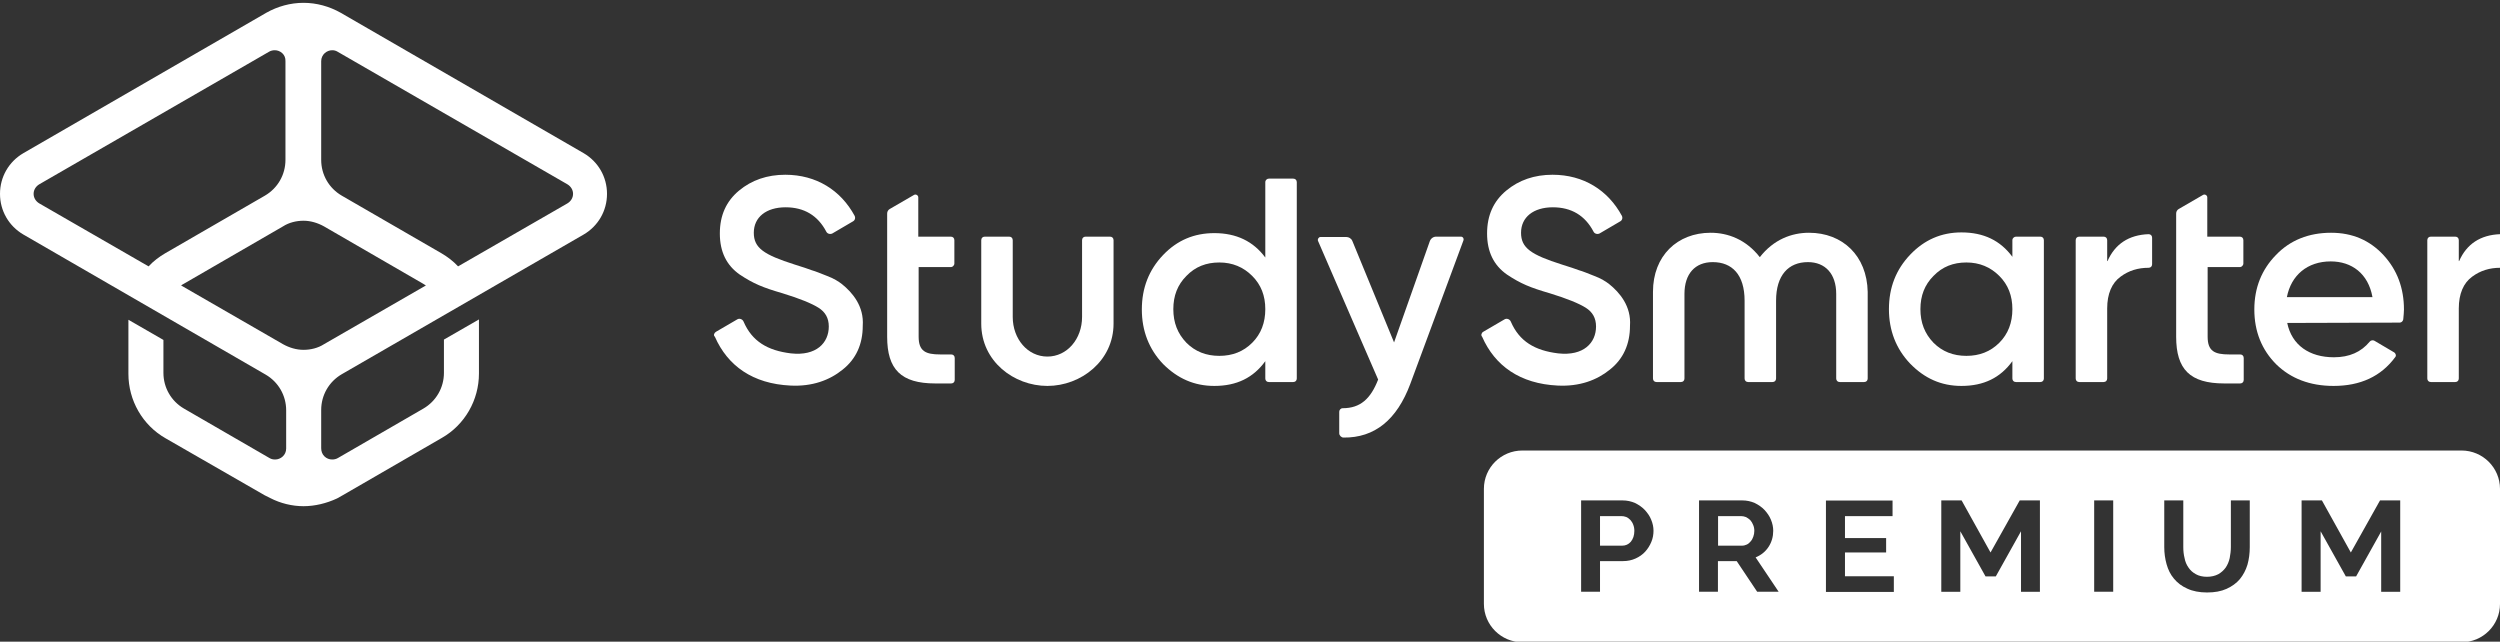
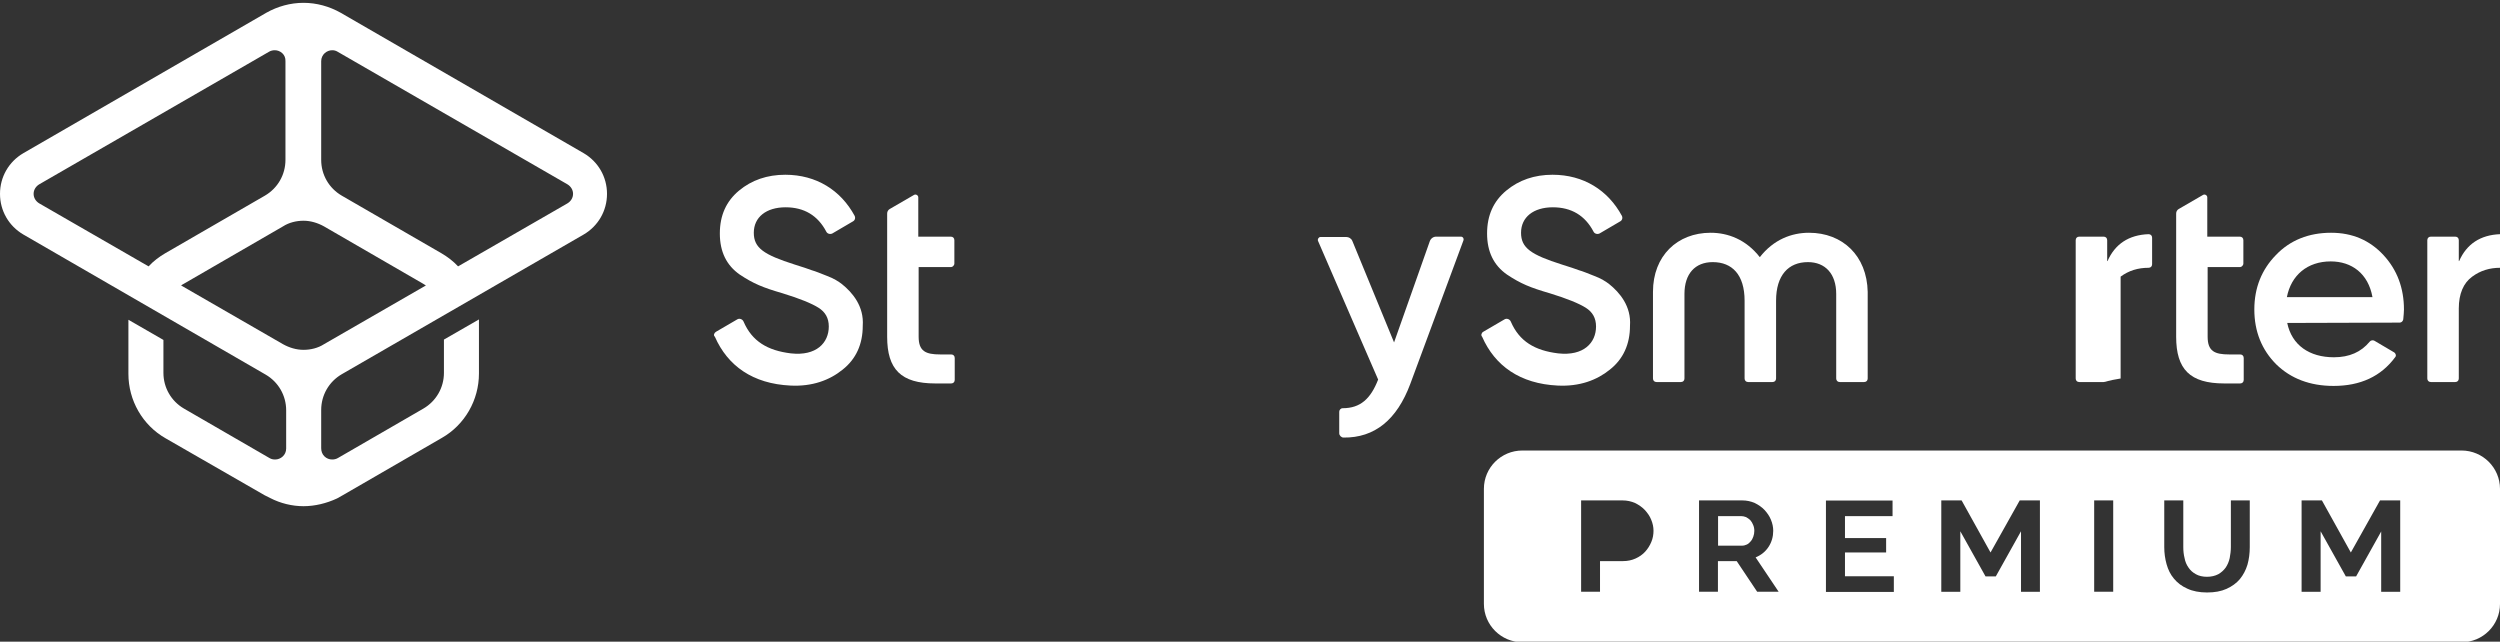
<svg xmlns="http://www.w3.org/2000/svg" width="300" height="77" viewBox="0 0 300 77" fill="none">
  <rect x="0" y="0" width="300" height="77" fill="#333333" stroke="none" />
  <g clip-path="url(#clip0_9087_33534)">
    <path d="M85.914 39.817L88.461 38.331C88.716 38.162 89.098 38.289 89.225 38.586C90.244 40.963 92.112 42.067 94.913 42.406C97.969 42.746 99.455 41.133 99.455 39.18C99.455 38.162 99.031 37.44 98.224 36.931C97.418 36.421 95.974 35.827 93.894 35.19C91.56 34.511 90.414 34.044 88.758 32.941C87.188 31.837 86.381 30.224 86.381 28.017C86.381 25.852 87.145 24.154 88.673 22.88C90.201 21.607 92.069 20.97 94.234 20.97C97.969 20.97 100.898 22.838 102.554 25.894C102.681 26.149 102.596 26.446 102.342 26.573L99.879 28.017C99.625 28.144 99.285 28.059 99.158 27.804C98.139 25.852 96.484 24.875 94.276 24.875C91.942 24.875 90.456 26.064 90.456 27.932C90.456 29.757 91.645 30.563 95.38 31.752C96.314 32.049 96.993 32.261 97.418 32.431C97.885 32.559 98.479 32.813 99.243 33.11C100.049 33.407 100.644 33.789 101.026 34.087C102.299 35.105 103.7 36.761 103.53 39.096C103.53 41.303 102.724 43.086 101.111 44.359C99.54 45.633 97.46 46.397 94.871 46.269C90.329 46.057 87.315 43.892 85.787 40.411C85.575 40.242 85.702 39.944 85.914 39.817Z" fill="white" />
-     <path d="M152.26 21.436H155.189C155.444 21.436 155.614 21.606 155.614 21.861V45.42C155.614 45.674 155.444 45.844 155.189 45.844H152.26C152.006 45.844 151.836 45.674 151.836 45.42V43.34C150.393 45.335 148.398 46.311 145.723 46.311C143.304 46.311 141.309 45.42 139.568 43.679C137.87 41.896 137.021 39.689 137.021 37.142C137.021 34.553 137.87 32.388 139.568 30.605C141.266 28.823 143.304 27.974 145.723 27.974C148.355 27.974 150.393 28.95 151.836 30.902V21.861C151.836 21.606 152.048 21.436 152.26 21.436ZM146.318 42.703C147.888 42.703 149.204 42.194 150.265 41.132C151.326 40.071 151.836 38.713 151.836 37.1C151.836 35.487 151.326 34.171 150.265 33.11C149.204 32.048 147.888 31.497 146.318 31.497C144.747 31.497 143.431 32.006 142.37 33.11C141.309 34.171 140.799 35.487 140.799 37.1C140.799 38.713 141.309 40.029 142.37 41.132C143.431 42.194 144.747 42.703 146.318 42.703Z" fill="white" />
    <path d="M172.339 28.398H175.31C175.565 28.398 175.692 28.653 175.607 28.865L169.24 46.056C167.627 50.386 164.953 52.551 161.217 52.508C160.963 52.508 160.708 52.254 160.708 51.999V49.41C160.708 49.197 160.878 48.985 161.132 48.985C163.255 48.985 164.486 47.839 165.377 45.547L163.127 40.368L158.161 28.907C158.076 28.695 158.246 28.44 158.458 28.44H161.557C161.854 28.44 162.151 28.61 162.278 28.907L167.287 41.09L171.575 28.95C171.702 28.61 171.999 28.398 172.339 28.398Z" fill="white" />
-     <path d="M125.688 46.311C121.655 46.311 117.75 43.34 117.75 38.84V28.822C117.75 28.568 117.92 28.398 118.174 28.398H121.103C121.358 28.398 121.528 28.568 121.528 28.822V38.034C121.528 40.665 123.311 42.788 125.688 42.788C128.065 42.788 129.848 40.665 129.848 38.034V28.822C129.848 28.568 130.017 28.398 130.272 28.398H133.201C133.456 28.398 133.626 28.568 133.626 28.822V38.84C133.626 43.297 129.72 46.311 125.688 46.311Z" fill="white" />
    <path d="M114.524 31.624V28.822C114.524 28.568 114.354 28.398 114.1 28.398H110.194V23.686C110.194 23.431 109.897 23.262 109.685 23.389L106.756 25.087C106.544 25.214 106.459 25.427 106.459 25.639V40.411C106.459 44.316 108.114 46.014 112.232 46.014H114.142C114.397 46.014 114.567 45.844 114.567 45.589V42.958C114.567 42.703 114.397 42.533 114.142 42.533H112.826C111.086 42.533 110.237 42.151 110.237 40.411V32.048H114.142C114.312 32.048 114.524 31.836 114.524 31.624Z" fill="white" />
    <path d="M177.983 39.817L180.53 38.331C180.785 38.161 181.167 38.288 181.294 38.586C182.313 40.963 184.181 42.066 186.982 42.406C190.039 42.745 191.524 41.133 191.524 39.18C191.524 38.161 191.1 37.44 190.293 36.93C189.487 36.421 188.043 35.827 185.964 35.19C183.629 34.511 182.483 34.044 180.827 32.94C179.257 31.836 178.45 30.223 178.45 28.016C178.45 25.851 179.214 24.153 180.742 22.88C182.271 21.606 184.138 20.97 186.303 20.97C190.039 20.97 192.967 22.837 194.623 25.894C194.75 26.148 194.665 26.445 194.411 26.573L191.949 28.016C191.694 28.143 191.354 28.058 191.227 27.804C190.208 25.851 188.553 24.875 186.346 24.875C184.011 24.875 182.525 26.064 182.525 27.931C182.525 29.756 183.714 30.563 187.449 31.752C188.383 32.049 189.062 32.261 189.487 32.431C189.954 32.558 190.548 32.813 191.312 33.11C192.118 33.407 192.713 33.789 193.095 34.086C194.368 35.105 195.769 36.76 195.599 39.095C195.599 41.302 194.793 43.085 193.18 44.358C191.609 45.632 189.529 46.396 186.94 46.269C182.398 46.056 179.384 43.892 177.856 40.411C177.686 40.241 177.771 39.944 177.983 39.817Z" fill="white" />
    <path d="M269.204 31.624V28.822C269.204 28.568 269.034 28.398 268.779 28.398H264.874V23.686C264.874 23.431 264.577 23.262 264.365 23.389L261.436 25.087C261.224 25.214 261.139 25.427 261.139 25.639V40.411C261.139 44.316 262.794 46.014 266.912 46.014H268.822C269.076 46.014 269.246 45.844 269.246 45.589V42.958C269.246 42.703 269.076 42.533 268.822 42.533H267.506C265.765 42.533 264.917 42.151 264.917 40.411V32.048H268.822C268.992 32.048 269.204 31.836 269.204 31.624Z" fill="white" />
    <path d="M217.077 27.931C214.997 27.931 212.832 28.738 211.177 30.86C209.521 28.738 207.356 27.931 205.276 27.931C201.286 27.931 198.357 30.69 198.357 35.02V45.42C198.357 45.674 198.527 45.844 198.782 45.844H201.711C201.966 45.844 202.135 45.674 202.135 45.42V35.275C202.135 32.855 203.409 31.454 205.531 31.454C207.866 31.454 209.351 32.983 209.351 36.081V45.42C209.351 45.674 209.521 45.844 209.776 45.844H212.705C212.96 45.844 213.129 45.674 213.129 45.42V36.081C213.129 33.025 214.615 31.454 216.95 31.454C219.03 31.454 220.345 32.855 220.345 35.275V45.42C220.345 45.674 220.515 45.844 220.77 45.844H223.699C223.954 45.844 224.123 45.674 224.123 45.42V35.02C224.038 30.69 221.11 27.931 217.077 27.931Z" fill="white" />
-     <path d="M241.911 28.398H244.84C245.094 28.398 245.264 28.568 245.264 28.823V45.42C245.264 45.674 245.094 45.844 244.84 45.844H241.911C241.656 45.844 241.486 45.674 241.486 45.42V43.34C240.043 45.335 238.048 46.311 235.374 46.311C232.954 46.311 230.959 45.42 229.219 43.637C227.521 41.854 226.672 39.647 226.672 37.1C226.672 34.511 227.521 32.346 229.219 30.563C230.917 28.78 232.954 27.889 235.374 27.889C238.048 27.889 240.043 28.865 241.486 30.818V28.78C241.486 28.61 241.698 28.398 241.911 28.398ZM235.968 42.703C237.539 42.703 238.854 42.194 239.916 41.132C240.977 40.071 241.486 38.713 241.486 37.1C241.486 35.487 240.977 34.171 239.916 33.11C238.854 32.049 237.539 31.497 235.968 31.497C234.397 31.497 233.082 32.006 232.02 33.11C230.959 34.171 230.45 35.487 230.45 37.1C230.45 38.713 230.959 40.029 232.02 41.132C233.082 42.194 234.397 42.703 235.968 42.703Z" fill="white" />
-     <path d="M252.904 31.327C253.796 29.29 255.451 28.186 257.828 28.101C258.083 28.101 258.253 28.271 258.253 28.526V31.709C258.253 31.964 258.083 32.134 257.828 32.134C256.555 32.134 255.451 32.473 254.475 33.195C253.414 33.959 252.862 35.275 252.862 37.015V45.42C252.862 45.675 252.692 45.844 252.437 45.844H249.508C249.254 45.844 249.084 45.675 249.084 45.42V28.823C249.084 28.568 249.254 28.398 249.508 28.398H252.437C252.692 28.398 252.862 28.568 252.862 28.823V31.327H252.904Z" fill="white" />
+     <path d="M252.904 31.327C253.796 29.29 255.451 28.186 257.828 28.101C258.083 28.101 258.253 28.271 258.253 28.526V31.709C258.253 31.964 258.083 32.134 257.828 32.134C256.555 32.134 255.451 32.473 254.475 33.195V45.42C252.862 45.675 252.692 45.844 252.437 45.844H249.508C249.254 45.844 249.084 45.675 249.084 45.42V28.823C249.084 28.568 249.254 28.398 249.508 28.398H252.437C252.692 28.398 252.862 28.568 252.862 28.823V31.327H252.904Z" fill="white" />
    <path d="M295.098 31.327C295.989 29.29 297.645 28.186 300.022 28.101C300.276 28.101 300.446 28.271 300.446 28.526V31.709C300.446 31.964 300.276 32.134 300.022 32.134C298.748 32.134 297.645 32.473 296.668 33.195C295.607 33.959 295.055 35.275 295.055 37.015V45.42C295.055 45.675 294.885 45.844 294.631 45.844H291.702C291.447 45.844 291.277 45.675 291.277 45.42V28.823C291.277 28.568 291.447 28.398 291.702 28.398H294.631C294.885 28.398 295.055 28.568 295.055 28.823V31.327H295.098Z" fill="white" />
    <path d="M274.467 38.755C275.019 41.43 277.141 42.873 280.07 42.873C281.938 42.873 283.339 42.236 284.358 41.005C284.485 40.835 284.74 40.793 284.909 40.878L287.286 42.279C287.499 42.406 287.584 42.703 287.414 42.873C285.716 45.165 283.254 46.311 280.028 46.311C277.184 46.311 274.892 45.42 273.151 43.722C271.411 41.981 270.52 39.774 270.52 37.142C270.52 34.511 271.411 32.346 273.109 30.605C274.807 28.823 277.057 27.931 279.731 27.931C282.278 27.931 284.358 28.823 286.013 30.605C287.668 32.388 288.475 34.596 288.475 37.142C288.475 37.44 288.433 37.864 288.39 38.331C288.348 38.543 288.178 38.713 287.966 38.713L274.467 38.755ZM284.697 35.657C284.188 32.813 282.193 31.369 279.688 31.369C276.887 31.369 274.934 33.025 274.425 35.657H284.697Z" fill="white" />
    <path d="M36.42 60.743C35.062 60.743 33.661 60.404 32.43 59.767L31.751 59.427L19.866 52.593C17.107 51.023 15.409 48.051 15.409 44.868V38.373L19.611 40.793V44.74C19.611 46.523 20.545 48.136 22.073 49.028L32.345 54.97C32.558 55.098 32.77 55.14 33.025 55.14C33.661 55.14 34.34 54.631 34.34 53.824V49.24C34.34 47.457 33.407 45.844 31.878 44.953L2.802 28.143C1.061 27.125 0 25.299 0 23.262C0 21.224 1.061 19.399 2.802 18.38L31.963 1.528C33.322 0.764 34.85 0.34 36.42 0.34C37.991 0.34 39.519 0.764 40.877 1.528L70.039 18.38C71.779 19.399 72.841 21.224 72.841 23.262C72.841 25.299 71.779 27.125 70.039 28.143L41.005 44.91C39.477 45.802 38.543 47.415 38.543 49.197V53.782C38.543 54.164 38.67 54.503 38.925 54.758C39.179 55.013 39.519 55.14 39.859 55.14C40.071 55.14 40.325 55.098 40.538 54.97L50.81 49.028C52.338 48.136 53.272 46.523 53.272 44.74V40.75L57.474 38.331V44.825C57.474 48.009 55.777 50.98 53.017 52.551L41.132 59.427L40.453 59.809C39.179 60.404 37.779 60.743 36.42 60.743ZM33.958 41.302C34.722 41.727 35.571 41.981 36.42 41.981C37.269 41.981 38.161 41.769 38.882 41.302L51.107 34.256C50.98 34.171 50.853 34.086 50.768 34.044L38.882 27.167C38.118 26.742 37.269 26.488 36.42 26.488C35.571 26.488 34.68 26.7 33.958 27.167L22.073 34.044C21.946 34.128 21.818 34.171 21.733 34.256L33.958 41.302ZM32.982 6.028C32.77 6.028 32.515 6.07 32.303 6.198L4.712 22.116C4.287 22.37 4.033 22.795 4.033 23.262C4.033 23.729 4.287 24.153 4.712 24.408L17.828 31.964C18.422 31.327 19.102 30.817 19.823 30.393L31.794 23.474C33.322 22.583 34.255 20.97 34.255 19.187V7.344C34.298 6.537 33.619 6.028 32.982 6.028ZM39.859 6.028C39.222 6.028 38.543 6.537 38.543 7.344V19.187C38.543 20.97 39.477 22.583 41.005 23.474L52.975 30.393C53.697 30.817 54.376 31.327 54.97 31.964L68.087 24.408C68.511 24.153 68.766 23.729 68.766 23.262C68.766 22.795 68.511 22.37 68.087 22.116L40.495 6.198C40.283 6.07 40.071 6.028 39.859 6.028Z" fill="white" />
-     <path d="M192.017 65.481H194.656C195.073 65.481 195.428 65.326 195.705 65.002C195.968 64.678 196.122 64.246 196.122 63.706C196.122 63.428 196.076 63.181 195.983 62.95C195.906 62.734 195.782 62.549 195.644 62.395C195.489 62.24 195.335 62.117 195.15 62.04C194.949 61.962 194.749 61.932 194.548 61.932H192.002V65.481H192.017Z" fill="white" />
    <path d="M206.168 65.481H209.023C209.239 65.481 209.424 65.434 209.624 65.342C209.81 65.249 209.948 65.126 210.087 64.956C210.226 64.802 210.319 64.617 210.396 64.4C210.473 64.184 210.519 63.953 210.519 63.706C210.519 63.444 210.473 63.212 210.38 62.996C210.303 62.78 210.18 62.595 210.041 62.425C209.871 62.271 209.717 62.148 209.532 62.055C209.331 61.978 209.131 61.932 208.93 61.932H206.168V65.481Z" fill="white" />
    <path fill-rule="evenodd" clip-rule="evenodd" d="M182.682 77.069C180.136 77.069 178.068 75.001 178.068 72.471V58.66C178.068 56.114 180.136 54.062 182.682 54.062H295.386C297.932 54.062 300 56.13 300 58.66V72.471C300 75.017 297.932 77.069 295.386 77.069H182.682ZM189.734 71.02V60.049H194.702C195.242 60.049 195.736 60.157 196.199 60.358C196.647 60.574 197.048 60.851 197.372 61.191C197.696 61.546 197.974 61.931 198.143 62.364C198.329 62.811 198.421 63.243 198.421 63.691C198.421 64.138 198.344 64.601 198.159 65.033C197.974 65.481 197.727 65.866 197.418 66.206C197.11 66.545 196.708 66.823 196.261 67.024C195.813 67.224 195.32 67.332 194.78 67.332H192.002V71.005H189.718L189.734 71.02ZM203.884 71.02V60.049H209.068C209.608 60.049 210.102 60.157 210.565 60.358C211.012 60.574 211.414 60.851 211.738 61.191C212.062 61.546 212.339 61.931 212.509 62.364C212.694 62.811 212.787 63.243 212.787 63.691C212.787 64.4 212.602 65.049 212.231 65.619C211.846 66.206 211.321 66.622 210.673 66.885L213.435 71.005H210.858L208.405 67.332H206.152V71.005H203.868L203.884 71.02ZM227.261 71.02V69.153H221.397V66.298H226.335V64.57H221.397V61.932H227.106V60.065H219.113V71.035H227.261V71.02ZM242.521 71.02V63.752L239.497 69.168H238.263L235.238 63.752V71.02H232.955V60.049H235.393L238.864 66.298L242.367 60.049H244.79V71.02H242.506H242.521ZM251.301 60.049H253.585V71.005H251.301V60.049ZM264.818 69.215C265.359 69.215 265.806 69.107 266.192 68.906C266.547 68.706 266.855 68.428 267.087 68.104C267.303 67.78 267.473 67.394 267.565 66.962C267.642 66.545 267.704 66.098 267.704 65.65V60.049H269.972V65.65C269.972 66.406 269.88 67.101 269.695 67.764C269.494 68.428 269.185 68.999 268.784 69.493C268.368 69.986 267.827 70.372 267.179 70.665C266.531 70.958 265.76 71.097 264.849 71.097C263.939 71.097 263.121 70.943 262.473 70.634C261.81 70.341 261.285 69.94 260.868 69.431C260.452 68.937 260.174 68.366 259.989 67.703C259.804 67.039 259.711 66.36 259.711 65.65V60.049H261.995V65.65C261.995 66.113 262.041 66.561 262.149 66.977C262.226 67.409 262.396 67.795 262.627 68.119C262.843 68.443 263.137 68.706 263.507 68.906C263.862 69.107 264.309 69.215 264.849 69.215H264.818ZM285.742 63.752V71.02H288.026V60.049H285.603L282.101 66.298L278.629 60.049H276.191V71.02H278.474V63.752L281.499 69.168H282.733L285.758 63.752H285.742Z" fill="white" />
  </g>
  <defs>
    <clipPath id="clip0_9087_33534">
      <rect width="300" height="76.66" fill="white" transform="translate(0 0.34)" />
    </clipPath>
  </defs>
</svg>